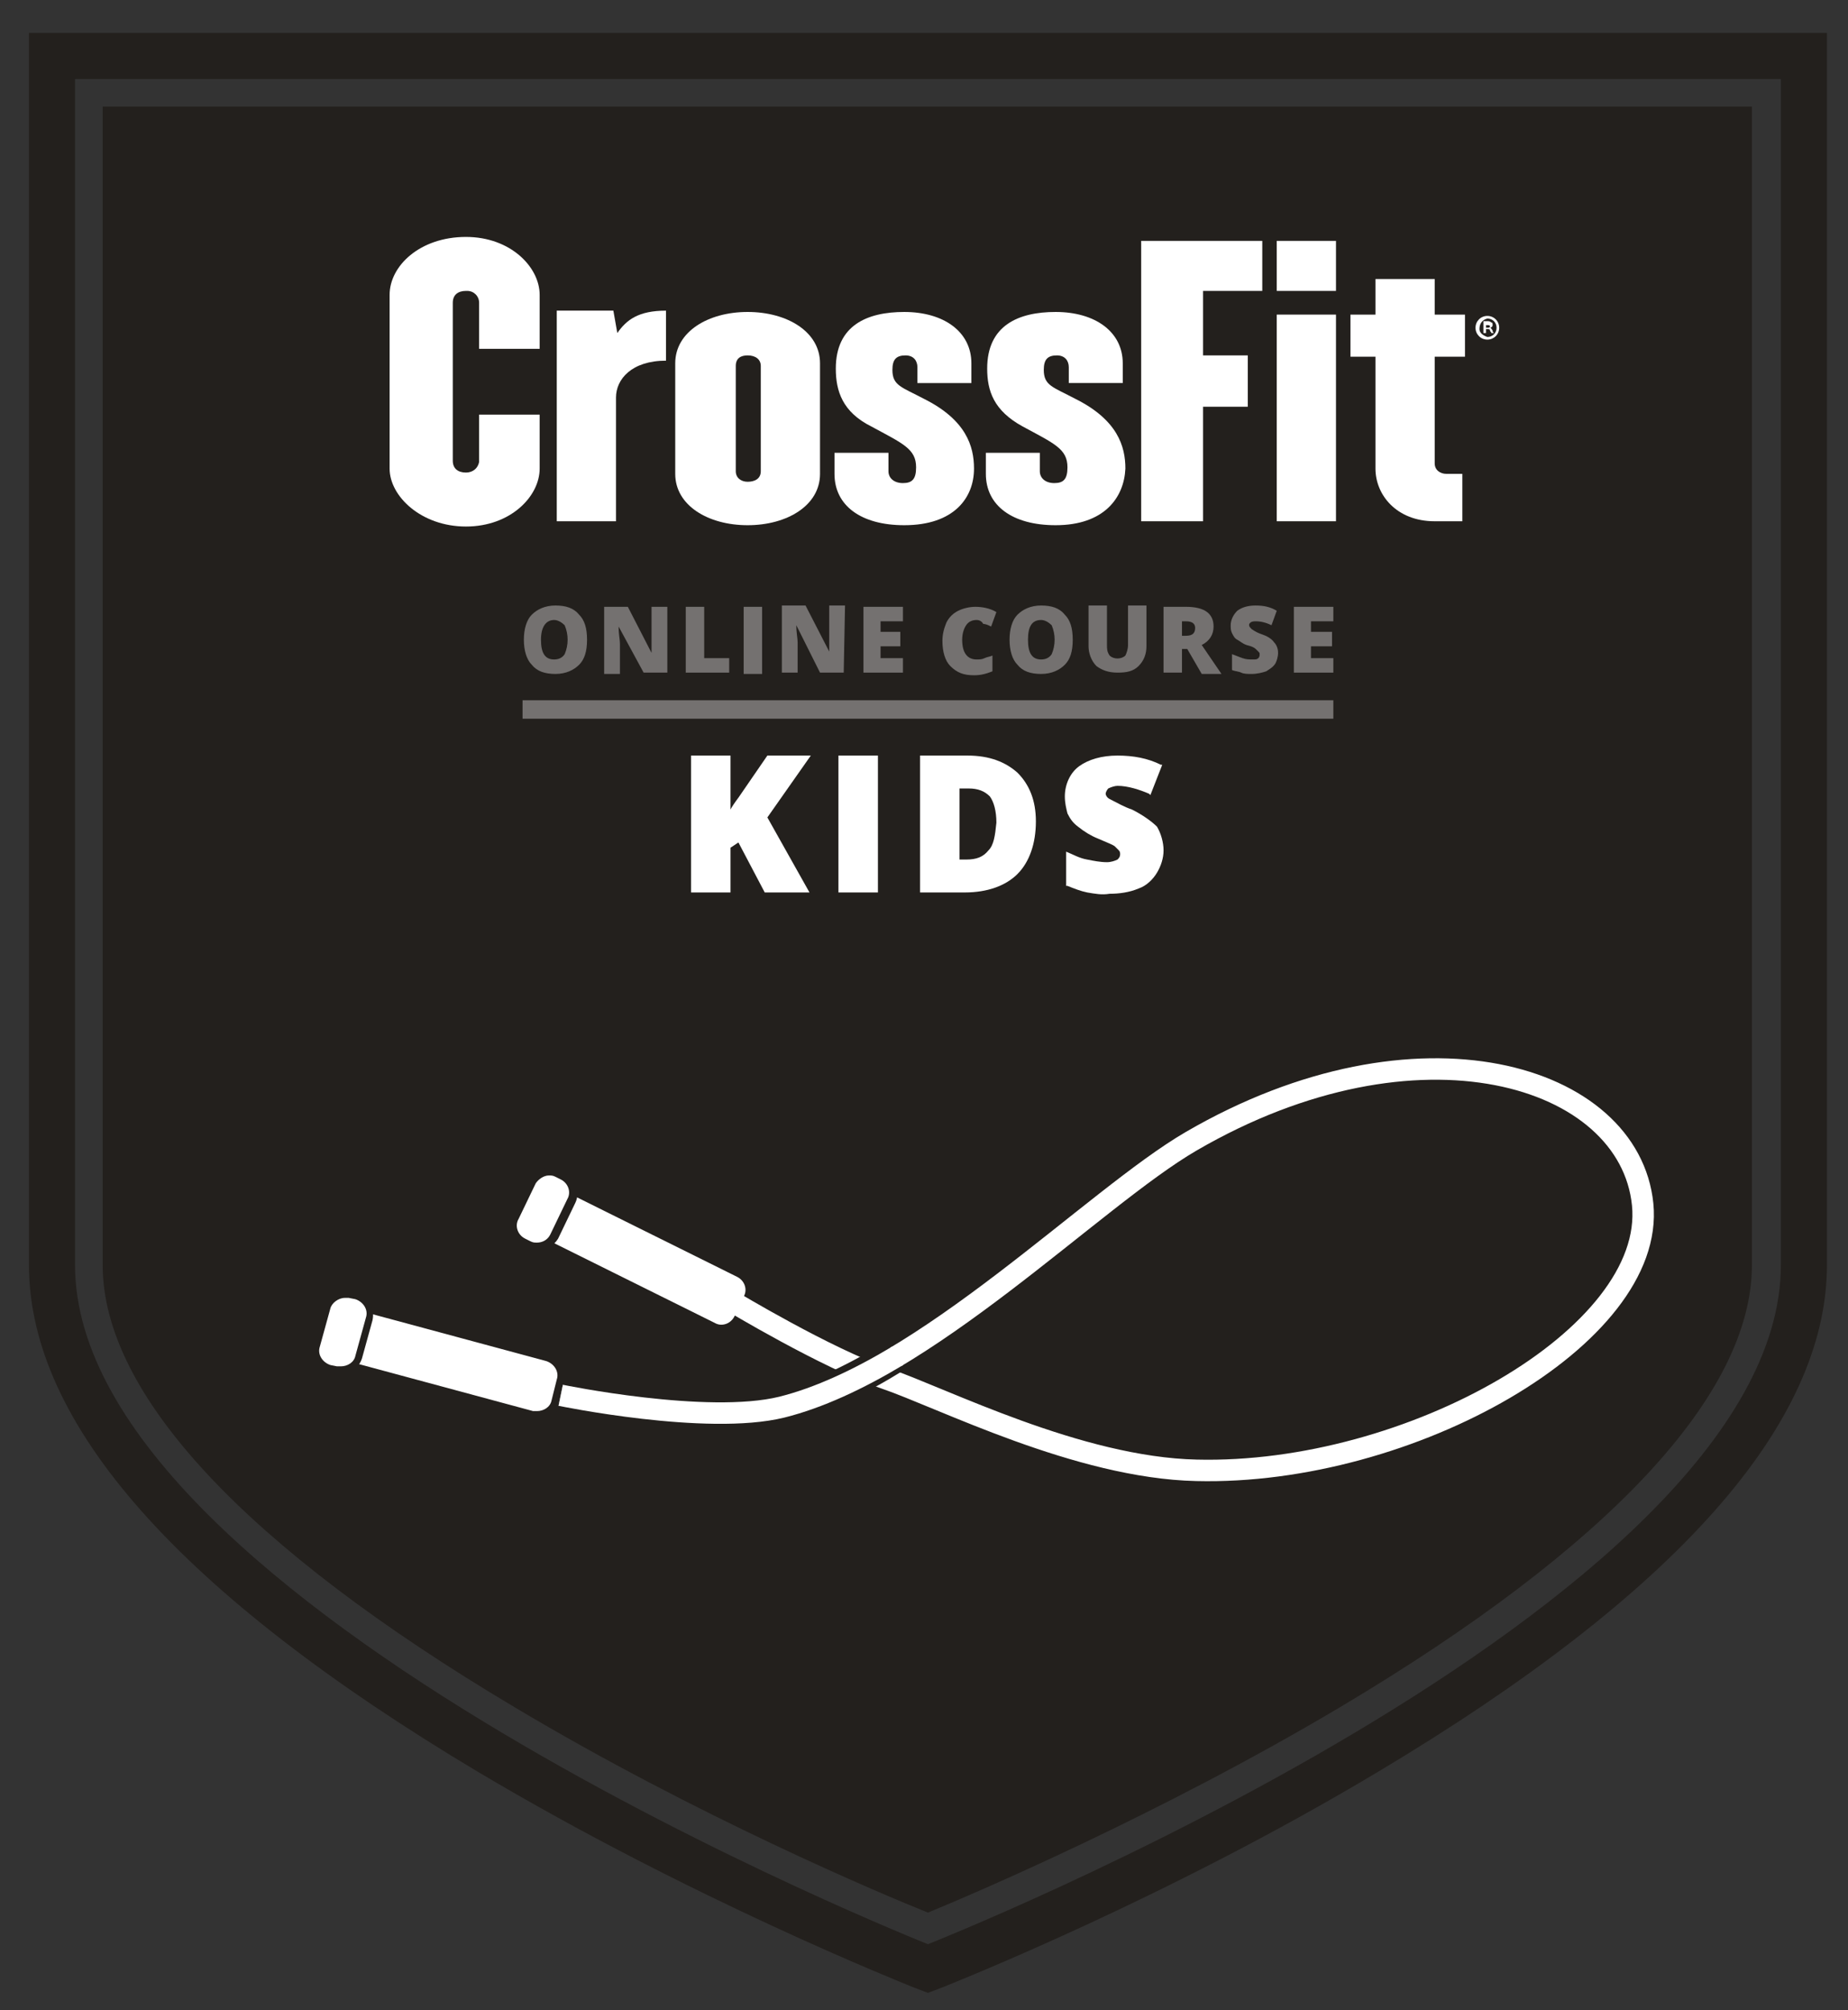
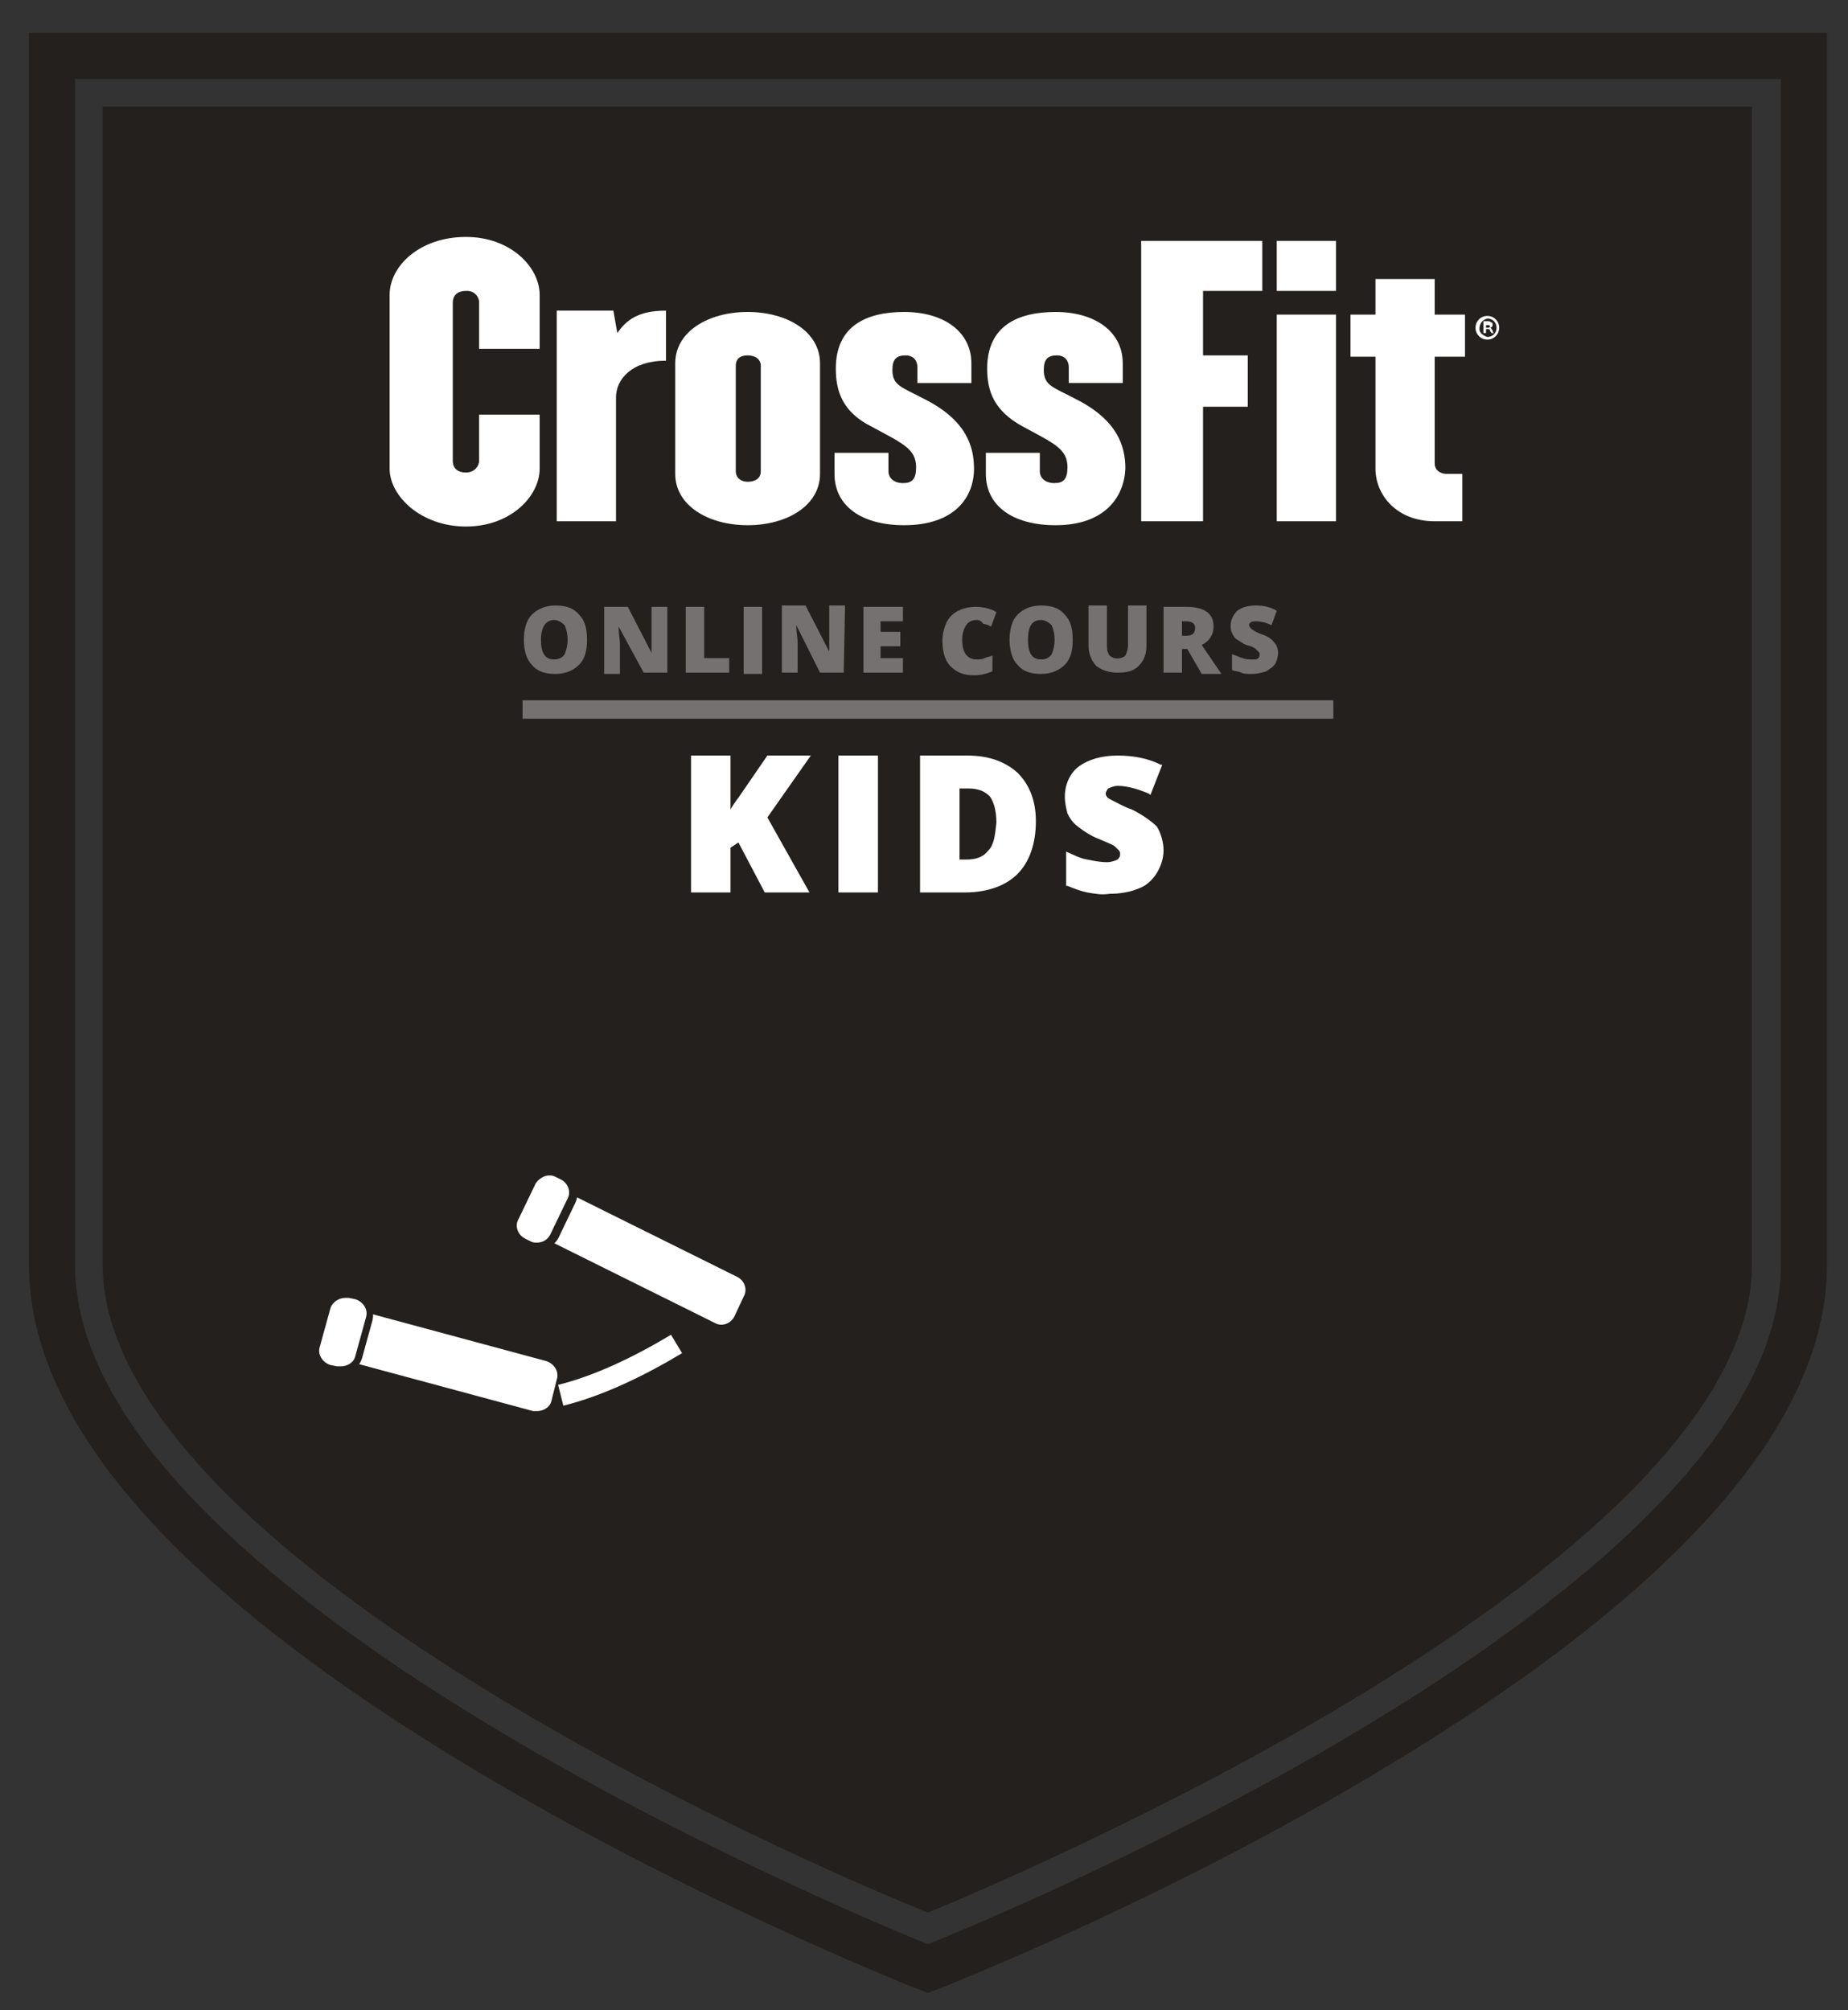
<svg xmlns="http://www.w3.org/2000/svg" version="1.1" id="Calque_1" x="0px" y="0px" viewBox="0 0 140.4 152.7" style="enable-background:new 0 0 140.4 152.7;" xml:space="preserve">
  <rect x="0" y="0" width="140.4" height="152.7" fill="#333333" stroke="none" />
  <style type="text/css">
	.st0{fill:#23201D;}
	.st1{fill:#FFFFFF;}
	.st2{fill:none;stroke:#FFFFFF;stroke-width:1.631;stroke-miterlimit:10;}
	.st3{fill:none;stroke:#23201D;stroke-width:2.563;stroke-miterlimit:10;}
	.st4{fill:#747170;}
</style>
  <path class="st0" d="M138.8,2.5H2.2v93.6c0,12.1,11.5,25,34.1,38.5c16.3,9.7,32.2,16,32.9,16.3l1.3,0.5l1.3-0.5  c0.7-0.3,16.7-6.6,32.9-16.3c22.6-13.5,34.1-26.4,34.1-38.5V2.5z M135.3,6v90.1c0,26-64.8,51.6-64.8,51.6S5.7,122,5.7,96.1V6H135.3" />
  <path class="st0" d="M133.1,96.1v-88H7.8v88c0,9.8,10.8,21.4,31.3,33.6C53,138,67,143.9,70.5,145.3c3.4-1.4,17.5-7.4,31.3-15.6  C122.3,117.5,133.1,105.9,133.1,96.1z" />
  <path class="st1" d="M40.8,107.5c-0.1,0-0.2,0-0.4,0l-15.2-4.1c-0.8-0.2-1.2-1-1-1.7l0.4-1.6c0.2-0.6,0.7-1,1.4-1c0.1,0,0.2,0,0.4,0  l15.2,4.1c0.8,0.2,1.2,1,1,1.7l-0.4,1.6C42,107,41.4,107.5,40.8,107.5z" />
  <path class="st0" d="M26,98.7c-0.8,0-1.5,0.5-1.7,1.3l-0.4,1.6c-0.2,0.9,0.3,1.8,1.2,2.1l15.2,4.1c0.9,0.2,1.8-0.3,2.1-1.2l0.4-1.6  c0.2-0.9-0.3-1.8-1.2-2.1l-15.2-4.1C26.3,98.7,26.2,98.7,26,98.7L26,98.7z M26,99.3c0.1,0,0.2,0,0.3,0l15.2,4.1  c0.6,0.2,1,0.8,0.8,1.4l-0.4,1.6c-0.1,0.5-0.6,0.8-1.1,0.8c-0.1,0-0.2,0-0.3,0l-15.2-4.1c-0.6-0.2-1-0.8-0.8-1.4l0.4-1.6  C25,99.6,25.5,99.3,26,99.3" />
  <path class="st1" d="M25.9,104.2c-0.1,0-0.2,0-0.4,0L25,104c-0.8-0.2-1.2-1-1-1.7l0.8-2.9c0.2-0.6,0.7-1.1,1.4-1.1  c0.1,0,0.2,0,0.4,0l0.5,0.1c0.8,0.2,1.2,1,1,1.7l-0.8,2.9C27.1,103.7,26.5,104.1,25.9,104.2L25.9,104.2z" />
  <path class="st0" d="M26.2,98c-0.8,0-1.5,0.5-1.7,1.3l-0.8,2.9c-0.2,0.9,0.3,1.8,1.2,2.1l0.5,0.1c0.9,0.2,1.8-0.3,2.1-1.2l0.8-2.9  c0.2-0.9-0.3-1.8-1.2-2.1l-0.5-0.1C26.5,98.1,26.3,98.1,26.2,98L26.2,98z M26.2,98.6c0.1,0,0.2,0,0.3,0l0.5,0.1  c0.6,0.2,1,0.8,0.8,1.4L27,103c-0.1,0.5-0.6,0.8-1.1,0.8c-0.1,0-0.2,0-0.3,0l-0.5-0.1c-0.6-0.2-1-0.8-0.8-1.4l0.8-2.9  C25.2,99,25.7,98.6,26.2,98.6" />
  <path class="st1" d="M54.8,101c-0.2,0-0.4,0-0.6-0.1l-14.1-7c-0.7-0.4-1-1.2-0.6-1.9l0.7-1.5c0.2-0.5,0.7-0.8,1.3-0.8  c0.2,0,0.4,0,0.6,0.1l14.1,7c0.7,0.3,1,1.2,0.6,1.9l-0.7,1.5C55.8,100.7,55.3,101,54.8,101" />
  <path class="st0" d="M41.4,89.4c-0.6,0-1.2,0.4-1.5,0.9l-0.7,1.5c-0.4,0.8-0.1,1.9,0.8,2.3l14.1,7c0.2,0.1,0.5,0.2,0.8,0.2  c0.6,0,1.2-0.4,1.5-0.9l0.7-1.5c0.4-0.8,0.1-1.9-0.8-2.3l-14.1-7C41.9,89.4,41.7,89.4,41.4,89.4z M41.4,89.9c0.2,0,0.3,0,0.5,0.1  l14.1,7c0.6,0.3,0.8,1,0.5,1.5l-0.7,1.5c-0.3,0.6-1,0.8-1.5,0.5c0,0,0,0,0,0l-14.1-7c-0.6-0.3-0.8-1-0.5-1.5l0.7-1.5  C40.6,90.2,41,89.9,41.4,89.9" />
  <path class="st1" d="M40.8,94.7c-0.2,0-0.4-0.1-0.6-0.1l-0.4-0.2c-0.7-0.3-1-1.2-0.6-1.9l1.3-2.7c0.3-0.7,1.2-1,1.9-0.6l0.4,0.2  c0.7,0.3,1,1.2,0.6,1.9L42.1,94C41.8,94.4,41.3,94.7,40.8,94.7L40.8,94.7z" />
  <path class="st0" d="M41.7,88.7c-0.6,0-1.2,0.4-1.5,0.9l-1.3,2.7c-0.4,0.8-0.1,1.9,0.8,2.3l0.4,0.2c0.2,0.1,0.5,0.2,0.8,0.2  c0.6,0,1.2-0.4,1.5-0.9l1.3-2.7c0.4-0.8,0.1-1.9-0.8-2.3l-0.4-0.2C42.2,88.8,42,88.7,41.7,88.7 M41.7,89.3c0.2,0,0.3,0,0.5,0.1  l0.4,0.2c0.6,0.3,0.8,1,0.5,1.5l-1.3,2.7c-0.2,0.4-0.6,0.6-1,0.6c-0.2,0-0.3,0-0.5-0.1l-0.4-0.2c-0.6-0.3-0.8-1-0.5-1.5l1.3-2.7  C40.9,89.6,41.3,89.3,41.7,89.3" />
-   <path class="st2" d="M42.6,106c0,0,11.1,2.3,16.8,0.9c10.8-2.6,23.7-15.9,31.1-20.2c17.2-10,33.3-5.1,34.3,4.8  c1,10-17.7,20.6-33.9,20.2c-9-0.2-19.3-5.5-23.7-7s-11.7-5.9-11.7-5.9" />
  <path class="st3" d="M42.6,106c0,0,11.1,2.3,16.8,0.9c2.8-0.7,5.7-2.1,8.6-3.9" />
-   <path class="st2" d="M42.6,106c0,0,11.1,2.3,16.8,0.9c2.8-0.7,5.8-2.1,8.8-3.9" />
+   <path class="st2" d="M42.6,106c2.8-0.7,5.8-2.1,8.8-3.9" />
  <path class="st1" d="M58.3,57.4l-2.2,3.2c-0.3,0.4-0.5,0.7-0.6,0.9v-4.1h-3v10.4h3v-3.4l0.6-0.4l2,3.8h3.4l-3.2-5.7l3.3-4.7H58.3z" />
  <rect x="63.7" y="57.4" class="st1" width="3" height="10.4" />
  <path class="st1" d="M75.1,64.6c-0.4,0.5-0.9,0.7-1.7,0.7h-0.5v-5.4h0.7c0.7,0,1.2,0.2,1.6,0.6c0.3,0.4,0.5,1.1,0.5,2  C75.6,63.5,75.5,64.2,75.1,64.6 M73.5,57.4h-3.6v10.4h3.4c1.7,0,3.1-0.5,4-1.4c0.9-0.9,1.4-2.3,1.4-4c0-1.6-0.5-2.8-1.4-3.7  C76.4,57.9,75.2,57.4,73.5,57.4" />
  <path class="st1" d="M86,61.5c-0.6-0.2-1.1-0.5-1.7-0.8c-0.2-0.1-0.3-0.3-0.3-0.4c0-0.1,0.1-0.3,0.2-0.4c0.2-0.1,0.5-0.2,0.7-0.2  c0.8,0,1.7,0.3,2.4,0.6l0.1,0.1l0.9-2.3l-0.1,0c-1-0.5-2.1-0.7-3.3-0.7c-1.2,0-2.2,0.3-2.9,0.8c-0.7,0.5-1.1,1.4-1.1,2.3  c0,0.5,0.1,0.9,0.2,1.3c0.2,0.4,0.4,0.7,0.8,1c0.5,0.4,1,0.7,1.5,0.9c0.7,0.3,1.2,0.5,1.3,0.6c0.1,0.1,0.2,0.2,0.3,0.3  c0.1,0.1,0.1,0.2,0.1,0.3c0,0.2-0.1,0.3-0.2,0.4c-0.2,0.1-0.5,0.2-0.8,0.2c-0.5,0-1-0.1-1.5-0.2c-0.6-0.1-1.1-0.4-1.6-0.6L81,64.6  v2.7l0.1,0c0.5,0.2,1,0.4,1.5,0.5c0.6,0.1,1.1,0.2,1.7,0.1c0.7,0,1.5-0.1,2.2-0.4c0.6-0.2,1.1-0.7,1.4-1.2c0.3-0.5,0.5-1.1,0.5-1.7  c0-0.6-0.2-1.3-0.5-1.8C87.5,62.4,86.8,61.9,86,61.5" />
  <rect x="39.7" y="53.2" class="st4" width="61.6" height="1.4" />
  <path class="st4" d="M41.1,48.6c0,1,0.3,1.5,1,1.5c0.3,0,0.6-0.1,0.8-0.4c0.3-0.7,0.3-1.5,0-2.2c-0.2-0.2-0.5-0.4-0.8-0.4  C41.5,47.1,41.1,47.6,41.1,48.6 M44.6,48.6c0,0.9-0.2,1.5-0.6,1.9c-0.4,0.4-1,0.7-1.8,0.7c-0.8,0-1.4-0.2-1.8-0.7  c-0.4-0.4-0.6-1.1-0.6-1.9s0.2-1.5,0.6-1.9c0.4-0.4,1-0.7,1.8-0.7s1.4,0.2,1.8,0.7C44.4,47.1,44.6,47.7,44.6,48.6" />
  <path class="st4" d="M50.7,51.1h-1.8L47,47.6h0c0,0.6,0.1,1,0.1,1.3v2.3h-1.2v-5.1h1.8l1.8,3.5h0c0-0.5,0-0.9,0-1.2v-2.3h1.2V51.1z" />
  <polygon class="st4" points="52.1,51.1 52.1,46.1 53.5,46.1 53.5,50 55.4,50 55.4,51.1 " />
  <rect x="56.5" y="46.1" class="st4" width="1.4" height="5.1" />
  <path class="st4" d="M64.1,51.1h-1.8l-1.8-3.6h0c0,0.6,0.1,1,0.1,1.3v2.3h-1.2v-5.1h1.8l1.8,3.5h0c0-0.5,0-0.9,0-1.2v-2.3h1.2  L64.1,51.1z" />
  <polygon class="st4" points="68.6,51.1 65.6,51.1 65.6,46.1 68.6,46.1 68.6,47.2 66.9,47.2 66.9,48 68.4,48 68.4,49.1 66.9,49.1   66.9,50 68.6,50 " />
  <path class="st4" d="M74.2,47.1c-0.3,0-0.6,0.1-0.8,0.4c-0.2,0.3-0.3,0.7-0.3,1.1c0,1,0.4,1.5,1.1,1.5c0.2,0,0.4,0,0.6-0.1  c0.2-0.1,0.4-0.1,0.6-0.2v1.2c-0.5,0.2-0.9,0.3-1.4,0.3c-0.8,0-1.3-0.2-1.8-0.7c-0.4-0.4-0.6-1.1-0.6-1.9c0-0.5,0.1-0.9,0.3-1.4  c0.2-0.4,0.5-0.7,0.9-0.9c0.4-0.2,0.9-0.3,1.3-0.3c0.5,0,1.1,0.1,1.6,0.4l-0.4,1.1c-0.2-0.1-0.4-0.2-0.6-0.2  C74.6,47.2,74.4,47.1,74.2,47.1" />
  <path class="st4" d="M78.1,48.6c0,1,0.3,1.5,1,1.5c0.3,0,0.6-0.1,0.8-0.4c0.3-0.7,0.3-1.5,0-2.2c-0.2-0.2-0.5-0.4-0.8-0.4  C78.4,47.1,78.1,47.6,78.1,48.6 M81.5,48.6c0,0.9-0.2,1.5-0.6,1.9c-0.4,0.4-1,0.7-1.8,0.7c-0.8,0-1.4-0.2-1.8-0.7  c-0.4-0.4-0.6-1.1-0.6-1.9s0.2-1.5,0.6-1.9c0.4-0.4,1-0.7,1.8-0.7c0.8,0,1.4,0.2,1.8,0.7C81.3,47.1,81.5,47.7,81.5,48.6" />
  <path class="st4" d="M87.1,46.1v3c0,0.6-0.2,1.1-0.6,1.5c-0.4,0.4-0.9,0.5-1.6,0.5c-0.7,0-1.2-0.2-1.6-0.5c-0.4-0.4-0.6-1-0.6-1.5  v-3.1h1.4v3c0,0.3,0,0.5,0.2,0.8c0.3,0.3,0.9,0.3,1.2,0c0.1-0.2,0.2-0.5,0.2-0.8v-3H87.1z" />
  <path class="st4" d="M89.8,48.3h0.3c0.5,0,0.7-0.2,0.7-0.6c0-0.3-0.2-0.5-0.7-0.5h-0.3L89.8,48.3z M89.8,49.3v1.8h-1.4v-5h1.7  c1.4,0,2.1,0.5,2.1,1.5c0,0.6-0.3,1.1-0.9,1.4l1.5,2.2h-1.5l-1.1-1.9H89.8z" />
  <path class="st4" d="M97.1,49.6c0,0.3-0.1,0.6-0.2,0.8c-0.2,0.3-0.4,0.4-0.7,0.6c-0.3,0.1-0.7,0.2-1.1,0.2c-0.3,0-0.6,0-0.8-0.1  c-0.2-0.1-0.5-0.1-0.7-0.2v-1.2c0.3,0.1,0.5,0.2,0.8,0.3c0.3,0.1,0.5,0.1,0.8,0.1c0.2,0,0.3,0,0.4-0.1c0.1-0.1,0.1-0.2,0.1-0.3  c0-0.1,0-0.1-0.1-0.2c-0.1-0.1-0.1-0.1-0.2-0.2c-0.1-0.1-0.3-0.2-0.7-0.3c-0.3-0.1-0.5-0.3-0.7-0.4c-0.2-0.1-0.3-0.3-0.4-0.5  c-0.1-0.2-0.1-0.4-0.1-0.6c0-0.4,0.2-0.8,0.5-1.1c0.4-0.3,0.9-0.4,1.4-0.4c0.6,0,1.1,0.1,1.6,0.4l-0.4,1.1c-0.4-0.2-0.8-0.3-1.2-0.3  c-0.1,0-0.3,0-0.4,0.1c-0.1,0.1-0.1,0.1-0.1,0.2c0,0.1,0.1,0.2,0.2,0.3c0.3,0.2,0.5,0.3,0.8,0.4c0.3,0.1,0.7,0.3,0.9,0.6  C97,49,97.1,49.3,97.1,49.6" />
-   <polygon class="st4" points="101.3,51.1 98.3,51.1 98.3,46.1 101.3,46.1 101.3,47.2 99.6,47.2 99.6,48 101.2,48 101.2,49.1   99.6,49.1 99.6,50 101.3,50 " />
  <path class="st1" d="M35.4,40c-3.4,0-5.8-2.3-5.8-4.4V22.4c0-2.2,2.3-4.4,5.8-4.4c3.4,0,5.6,2.3,5.6,4.4v4.1h-4.6V23  c0-0.5-0.4-0.9-0.9-0.9c0,0,0,0-0.1,0c-0.6,0-1,0.3-1,0.9V35c0,0.6,0.4,0.9,1,0.9c0.5,0,0.9-0.3,1-0.8c0,0,0,0,0-0.1v-3.5H41v4.1  C41,37.7,38.8,40,35.4,40" />
  <path class="st1" d="M46.8,30.2v9.4h-4.5v-16h4.3l0.3,1.7c0.7-1,1.6-1.7,3.7-1.7v3.8C48,27.4,46.8,28.8,46.8,30.2" />
  <path class="st1" d="M57.8,27.8c0-0.5-0.4-0.8-1-0.8c-0.5,0-0.9,0.2-0.9,0.8v8c0,0.5,0.4,0.8,0.9,0.8c0.5,0,1-0.2,1-0.8V27.8z   M56.8,39.9c-3,0-5.5-1.5-5.5-3.9v-8.4c0-2.4,2.5-3.9,5.5-3.9c3,0,5.5,1.5,5.5,3.9V36C62.3,38.4,59.8,39.9,56.8,39.9" />
  <path class="st1" d="M68.7,39.9c-3.3,0-5.3-1.5-5.3-3.9v-1.6h4.1v1.4c0,0.5,0.4,0.9,1.1,0.9c0.7,0,1-0.3,1-1.2c0-1.4-1-1.8-3.4-3.1  c-2.2-1.1-2.7-2.7-2.7-4.4c0-3.3,2.4-4.3,5.2-4.3c3,0,5.1,1.5,5.1,3.9v1.5h-4.1v-1.2c0-0.5-0.3-0.9-0.9-0.9c-0.7,0-1,0.3-1,1.1  c0,1.2,0.7,1.3,2.4,2.2c3.2,1.6,3.8,3.6,3.8,5.3C74,37.8,72.5,39.9,68.7,39.9" />
  <path class="st1" d="M80.2,39.9c-3.3,0-5.3-1.5-5.3-3.9v-1.6h4.1v1.4c0,0.5,0.4,0.9,1.1,0.9c0.7,0,1-0.3,1-1.2c0-1.4-1-1.8-3.4-3.1  C75.5,31.2,75,29.7,75,28c0-3.3,2.4-4.3,5.2-4.3c3,0,5.1,1.5,5.1,3.9v1.5h-4.1v-1.2c0-0.5-0.3-0.9-0.9-0.9c-0.7,0-1,0.3-1,1.1  c0,1.2,0.7,1.3,2.4,2.2c3.2,1.6,3.8,3.6,3.8,5.3C85.4,37.8,83.9,39.9,80.2,39.9" />
  <polygon class="st1" points="91.4,22.1 91.4,27 94.8,27 94.8,30.9 91.4,30.9 91.4,39.6 86.7,39.6 86.7,18.3 95.9,18.3 95.9,22.1 " />
  <path class="st1" d="M97,39.6V23.9h4.5v15.7L97,39.6z M97,18.3h4.5v3.8H97V18.3z" />
  <path class="st1" d="M109,27.1v8.1c0,0.5,0.4,0.8,0.9,0.8h1.2v3.6H109c-2.9,0-4.5-2-4.5-4v-8.5h-1.9v-3.2h1.9v-2.7h4.5v2.7h2.3v3.2  H109z" />
  <path class="st1" d="M112.9,24.9L112.9,24.9c0.2,0,0.3,0,0.3-0.1c0-0.1-0.1-0.1-0.2-0.1c0,0-0.1,0-0.1,0L112.9,24.9z M112.9,25.3  h-0.2v-0.9c0.1,0,0.2,0,0.3,0c0.1,0,0.2,0,0.3,0.1c0.1,0,0.1,0.1,0.1,0.2c0,0.1-0.1,0.2-0.2,0.2c0.1,0,0.1,0.1,0.2,0.2  c0,0.1,0,0.1,0.1,0.2h-0.2c0-0.1-0.1-0.1-0.1-0.2c0-0.1-0.1-0.1-0.2-0.1h-0.1V25.3z M113,24.2c-0.4,0.1-0.6,0.4-0.6,0.8  c0,0.3,0.3,0.5,0.6,0.6c0.4,0,0.7-0.3,0.7-0.7c0,0,0,0,0,0C113.7,24.5,113.4,24.2,113,24.2C113,24.2,113,24.2,113,24.2L113,24.2z   M113,24c0.5,0,0.9,0.4,0.9,0.9c0,0.5-0.4,0.9-0.9,0.9c-0.5,0-0.9-0.4-0.9-0.9C112.1,24.4,112.5,24,113,24" />
</svg>